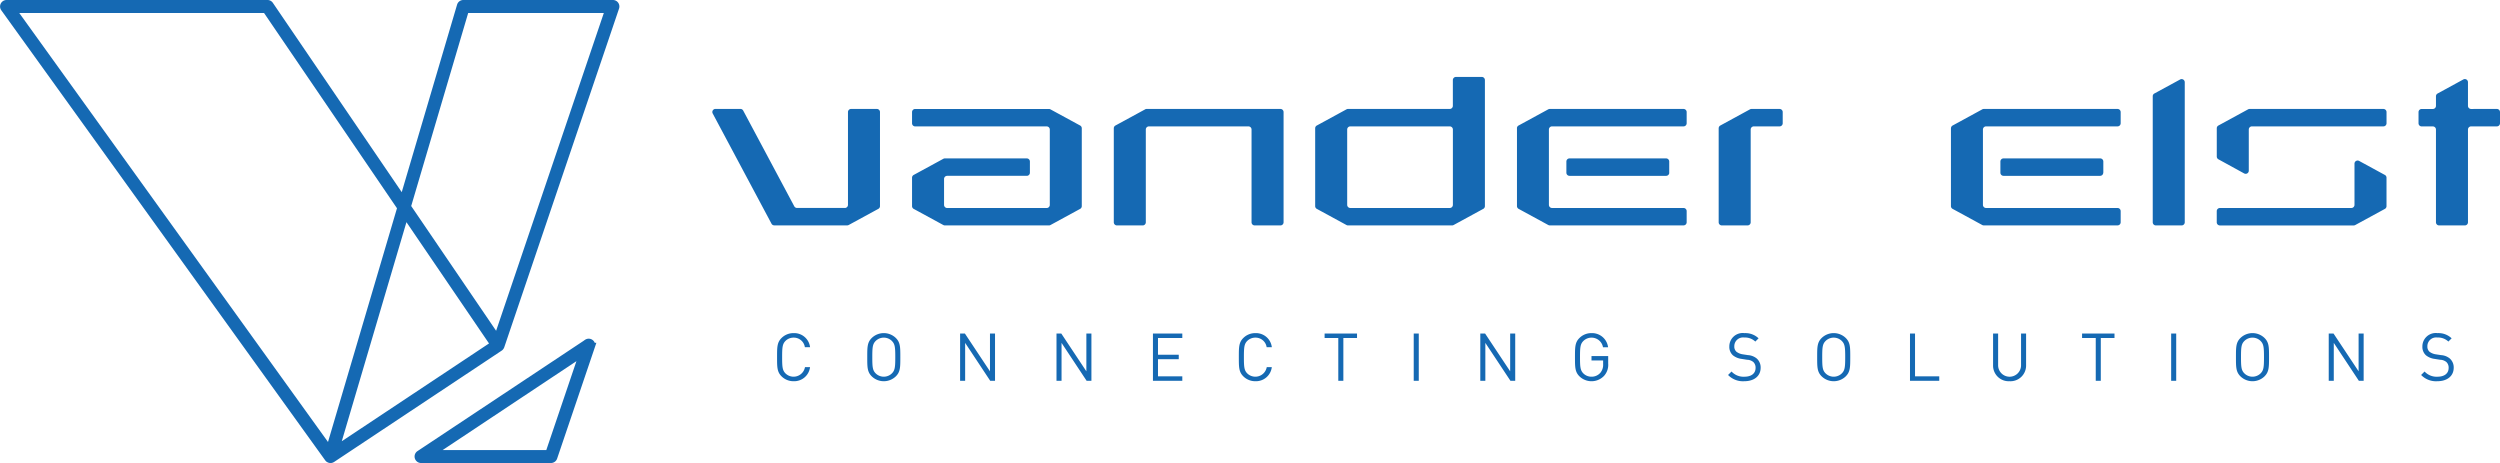
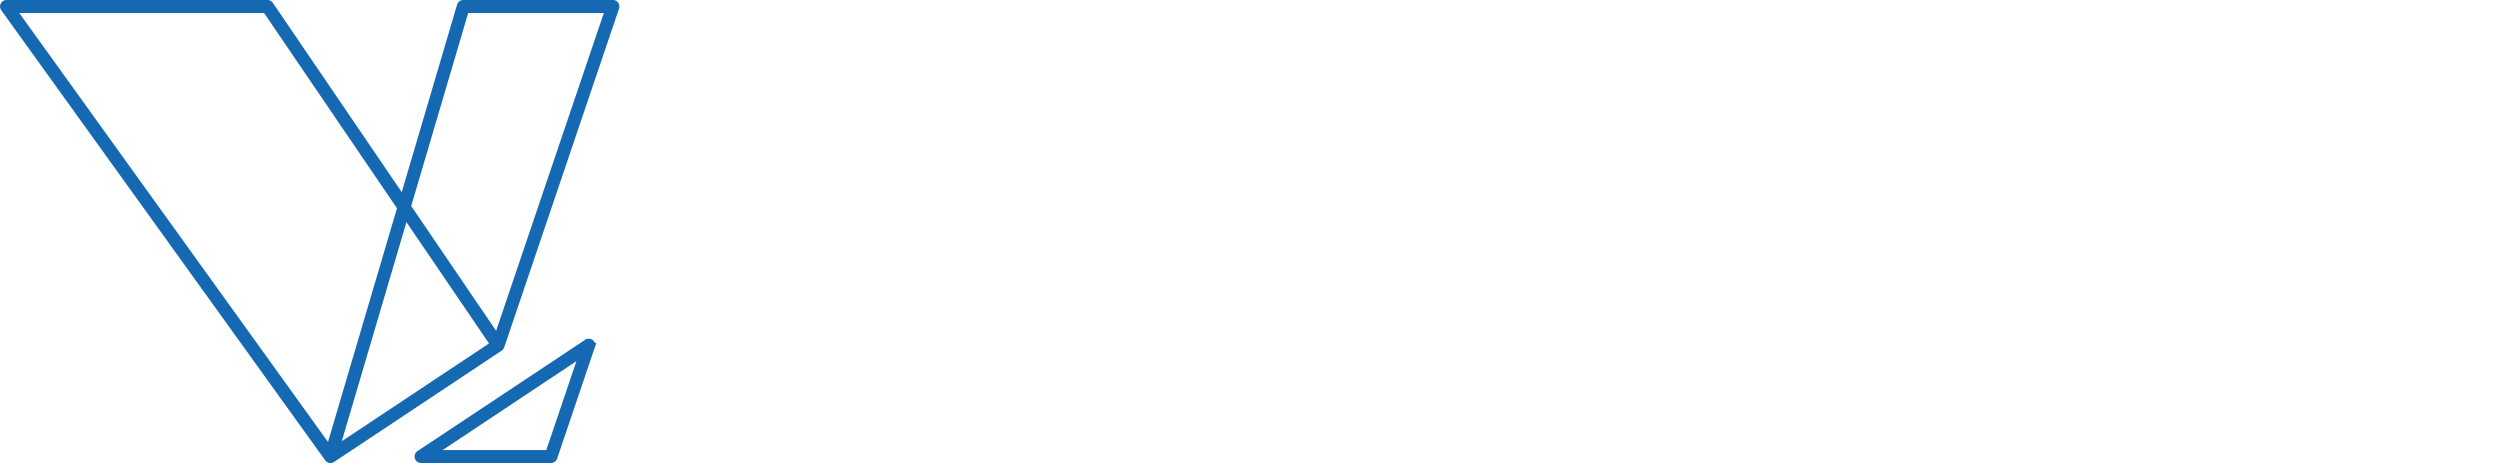
<svg xmlns="http://www.w3.org/2000/svg" width="288.998" height="53.528" viewBox="0 0 288.998 53.528">
-   <path data-name="Path 214" d="M91.743 44.069a1.949 1.949 0 0 1-1.4-.569c-.515-.514-.515-1.052-.515-2.212s0-1.7.515-2.212a1.948 1.948 0 0 1 1.4-.568 1.844 1.844 0 0 1 1.9 1.628h-.6a1.291 1.291 0 0 0-1.3-1.106 1.316 1.316 0 0 0-.945.384c-.345.353-.384.73-.384 1.874s.039 1.521.384 1.874a1.34 1.34 0 0 0 2.258-.722h.584a1.846 1.846 0 0 1-1.897 1.629Zm11.82-.569a2 2 0 0 1-2.795 0c-.515-.514-.515-1.052-.515-2.212s0-1.7.515-2.212a2 2 0 0 1 2.795 0c.515.515.515 1.052.515 2.212s0 1.698-.515 2.212Zm-.453-4.078a1.334 1.334 0 0 0-1.889 0c-.346.353-.384.722-.384 1.866s.038 1.513.384 1.867a1.336 1.336 0 0 0 1.889 0c.346-.354.384-.722.384-1.867s-.038-1.513-.389-1.866Zm11.36 4.6-2.9-4.385v4.385h-.583v-5.468h.553l2.9 4.37v-4.37h.584v5.468Zm11.144 0-2.9-4.385v4.385h-.584v-5.468h.553l2.9 4.37v-4.37h.584v5.468Zm7.665 0v-5.468h3.395v.522h-2.811v1.928h2.4v.522h-2.4V43.5h2.811v.522Zm11.844.047a1.947 1.947 0 0 1-1.4-.569c-.515-.514-.515-1.052-.515-2.212s0-1.7.515-2.212a1.946 1.946 0 0 1 1.4-.568 1.845 1.845 0 0 1 1.9 1.628h-.6a1.292 1.292 0 0 0-1.3-1.106 1.316 1.316 0 0 0-.945.384c-.346.353-.384.73-.384 1.874s.038 1.521.384 1.874a1.34 1.34 0 0 0 2.258-.722h.584a1.846 1.846 0 0 1-1.897 1.629Zm10.168-4.993v4.946h-.586v-4.946h-1.582v-.522h3.748v.522Zm8.134 4.946v-5.468h.584v5.468Zm11.183 0-2.903-4.385v4.385h-.584v-5.468h.553l2.9 4.37v-4.37h.584v5.468Zm10.829-.583a2 2 0 0 1-2.857.061c-.514-.514-.514-1.052-.514-2.212s0-1.7.514-2.212a1.936 1.936 0 0 1 1.4-.568 1.864 1.864 0 0 1 1.913 1.636h-.588a1.345 1.345 0 0 0-2.274-.722c-.345.353-.384.722-.384 1.866s.039 1.521.384 1.874a1.316 1.316 0 0 0 .945.384 1.333 1.333 0 0 0 1.037-.468 1.433 1.433 0 0 0 .307-.991v-.415h-1.344v-.514h1.929v.868a1.89 1.89 0 0 1-.468 1.413Zm16.2.63a2.386 2.386 0 0 1-1.874-.722l.4-.4a1.878 1.878 0 0 0 1.49.6c.8 0 1.29-.376 1.29-1.014a.877.877 0 0 0-.261-.683 1.175 1.175 0 0 0-.714-.261l-.638-.1a1.99 1.99 0 0 1-1.006-.415 1.3 1.3 0 0 1-.415-1.021 1.547 1.547 0 0 1 1.752-1.544 2.195 2.195 0 0 1 1.628.6l-.377.376a1.724 1.724 0 0 0-1.275-.468 1.01 1.01 0 0 0-1.152 1.013.79.79 0 0 0 .246.63 1.571 1.571 0 0 0 .737.3l.6.092a1.762 1.762 0 0 1 1 .384 1.372 1.372 0 0 1 .461 1.083c-.004.958-.757 1.55-1.894 1.55Zm11.736-.569a2 2 0 0 1-2.795 0c-.515-.514-.515-1.052-.515-2.212s0-1.7.515-2.212a2 2 0 0 1 2.795 0c.515.515.515 1.052.515 2.212s-.002 1.698-.517 2.212Zm-.453-4.078a1.334 1.334 0 0 0-1.889 0c-.346.353-.384.722-.384 1.866s.038 1.513.384 1.867a1.336 1.336 0 0 0 1.889 0c.346-.354.384-.722.384-1.867s-.04-1.513-.386-1.866Zm7.873 4.6v-5.468h.583V43.5h2.8v.522Zm11.505.047a1.806 1.806 0 0 1-1.9-1.852v-3.663h.584v3.617a1.326 1.326 0 1 0 2.65 0v-3.617h.583v3.663a1.812 1.812 0 0 1-1.919 1.852Zm10.553-4.993v4.946h-.584v-4.946h-1.582v-.522h3.748v.522Zm8.133 4.946v-5.468h.584v5.468Zm10.8-.522a2 2 0 0 1-2.795 0c-.515-.514-.515-1.052-.515-2.212s0-1.7.515-2.212a2 2 0 0 1 2.795 0c.515.515.515 1.052.515 2.212s-.003 1.698-.518 2.212Zm-.453-4.078a1.334 1.334 0 0 0-1.889 0c-.346.353-.384.722-.384 1.866s.038 1.513.384 1.867a1.336 1.336 0 0 0 1.889 0c.346-.354.384-.722.384-1.867s-.041-1.513-.387-1.866Zm11.352 4.6-2.9-4.385v4.385h-.584v-5.468h.553l2.9 4.37v-4.37h.584v5.468Zm9.071.047a2.385 2.385 0 0 1-1.874-.722l.4-.4a1.878 1.878 0 0 0 1.49.6c.8 0 1.29-.376 1.29-1.014a.877.877 0 0 0-.261-.683 1.172 1.172 0 0 0-.714-.261l-.638-.1a1.99 1.99 0 0 1-1.006-.415 1.3 1.3 0 0 1-.415-1.021 1.547 1.547 0 0 1 1.752-1.544 2.193 2.193 0 0 1 1.628.6l-.376.376a1.724 1.724 0 0 0-1.275-.468 1.01 1.01 0 0 0-1.152 1.013.789.789 0 0 0 .245.63 1.575 1.575 0 0 0 .738.3l.6.092a1.759 1.759 0 0 1 1 .384 1.369 1.369 0 0 1 .461 1.083c-.007.958-.76 1.55-1.896 1.55ZM249.043 10.81l2.978-1.622a.362.362 0 0 1 .535.318v16.191a.361.361 0 0 1-.362.361h-2.978a.36.36 0 0 1-.361-.361V11.123a.361.361 0 0 1 .188-.317m-5.9 9.159v-1.292a.362.362 0 0 0-.361-.362h-11.177a.361.361 0 0 0-.361.362v1.292a.362.362 0 0 0 .361.362h11.167a.362.362 0 0 0 .361-.362m-17.606-5.14v9a.36.36 0 0 0 .189.318l3.431 1.869a.376.376 0 0 0 .173.043h15.467a.361.361 0 0 0 .361-.361v-1.289a.362.362 0 0 0-.361-.362h-15.2a.36.36 0 0 1-.361-.361v-8.71a.361.361 0 0 1 .361-.362h15.2a.362.362 0 0 0 .361-.362v-1.291a.362.362 0 0 0-.361-.362h-15.462a.365.365 0 0 0-.173.044l-3.431 1.871a.361.361 0 0 0-.189.318m46.284 9.218h-15.2a.363.363 0 0 0-.362.362V25.7a.362.362 0 0 0 .362.361h15.469a.369.369 0 0 0 .173-.043l3.432-1.869a.362.362 0 0 0 .189-.318v-3.29a.362.362 0 0 0-.189-.317l-2.978-1.622a.362.362 0 0 0-.535.318v4.762a.361.361 0 0 1-.361.361m-15.559-9.218v3.272a.361.361 0 0 0 .188.317l2.978 1.634a.361.361 0 0 0 .535-.317v-4.759a.363.363 0 0 1 .362-.362h15.2a.362.362 0 0 0 .361-.362v-1.291a.362.362 0 0 0-.361-.362h-15.469a.356.356 0 0 0-.173.044l-3.432 1.871a.363.363 0 0 0-.189.318m29.4-2.231a.362.362 0 0 1-.362-.361V9.502a.361.361 0 0 0-.534-.318l-2.977 1.626a.36.36 0 0 0-.189.318v1.109a.361.361 0 0 1-.362.361h-1.292a.362.362 0 0 0-.361.362v1.292a.362.362 0 0 0 .361.362h1.292a.362.362 0 0 1 .362.362v10.721a.362.362 0 0 0 .362.361h2.978a.361.361 0 0 0 .361-.361V14.972a.363.363 0 0 1 .362-.362h2.978a.362.362 0 0 0 .362-.362v-1.292a.363.363 0 0 0-.362-.362Zm-86.98 2.231v10.869a.361.361 0 0 0 .362.361h2.978a.361.361 0 0 0 .361-.361V14.972a.362.362 0 0 1 .362-.362h2.978a.362.362 0 0 0 .362-.362v-1.291a.362.362 0 0 0-.362-.362h-3.248a.365.365 0 0 0-.173.044l-3.43 1.871a.361.361 0 0 0-.189.318m-93.246-1.869v1.292a.361.361 0 0 0 .362.362h15.2a.362.362 0 0 1 .362.362v8.71a.361.361 0 0 1-.362.361h-11.5a.361.361 0 0 1-.362-.361v-2.997a.362.362 0 0 1 .362-.362h9.2a.361.361 0 0 0 .362-.362v-1.291a.362.362 0 0 0-.362-.362h-9.469a.362.362 0 0 0-.173.044l-3.432 1.869a.361.361 0 0 0-.188.318v3.286a.361.361 0 0 0 .188.318l3.432 1.869a.372.372 0 0 0 .173.043h12.035a.368.368 0 0 0 .172-.043l3.432-1.869a.362.362 0 0 0 .189-.318v-9a.363.363 0 0 0-.189-.318l-3.432-1.868a.359.359 0 0 0-.172-.045h-15.466a.362.362 0 0 0-.362.362m26.943-.317-3.432 1.868a.363.363 0 0 0-.189.317v10.87a.362.362 0 0 0 .362.362h2.978a.361.361 0 0 0 .361-.362V14.972a.362.362 0 0 1 .362-.362h11.5a.362.362 0 0 1 .361.362v10.725a.362.362 0 0 0 .362.362h2.978a.362.362 0 0 0 .362-.362V12.956a.363.363 0 0 0-.362-.362h-15.471a.359.359 0 0 0-.172.045m-34.708 11.4h-5.532a.359.359 0 0 1-.317-.19l-5.906-11.068a.362.362 0 0 0-.317-.191h-2.89a.36.36 0 0 0-.317.529l6.8 12.745a.361.361 0 0 0 .317.19h8.428a.372.372 0 0 0 .173-.043l3.432-1.869a.361.361 0 0 0 .188-.318V12.956a.362.362 0 0 0-.362-.362h-2.977a.362.362 0 0 0-.362.362v10.726a.362.362 0 0 1-.362.361m70.647-15.15a.362.362 0 0 0-.361.362v2.978a.361.361 0 0 1-.362.361h-11.761a.363.363 0 0 0-.173.045l-3.431 1.871a.361.361 0 0 0-.189.317v9a.36.36 0 0 0 .189.318l3.431 1.869a.373.373 0 0 0 .173.044h12.035a.369.369 0 0 0 .172-.044l3.432-1.869a.36.36 0 0 0 .189-.318V9.255a.362.362 0 0 0-.362-.362h-2.978m-.723 5.717a.362.362 0 0 1 .362.362v8.71a.361.361 0 0 1-.362.361h-11.495a.361.361 0 0 1-.362-.361v-8.71a.362.362 0 0 1 .362-.362h11.495m25.37 5.355v-1.292a.361.361 0 0 0-.361-.362h-11.166a.362.362 0 0 0-.362.362v1.292a.363.363 0 0 0 .362.362h11.171a.362.362 0 0 0 .361-.362m-17.606-5.14v9a.362.362 0 0 0 .189.318l3.432 1.869a.368.368 0 0 0 .172.043h15.462a.361.361 0 0 0 .362-.361v-1.289a.362.362 0 0 0-.362-.362h-15.2a.361.361 0 0 1-.362-.361v-8.71a.362.362 0 0 1 .362-.362h15.2a.362.362 0 0 0 .362-.362v-1.291a.362.362 0 0 0-.362-.362h-15.467a.358.358 0 0 0-.172.044l-3.432 1.871a.363.363 0 0 0-.189.318" fill="#1569b3" />
  <path data-name="Path 215" d="M71.14.542a.356.356 0 0 0-.29-.149H53.559a.357.357 0 0 0-.343.256l-6.633 22.472L31.216.549a.359.359 0 0 0-.3-.156H.759a.358.358 0 0 0-.29.567l37.444 52.025a.364.364 0 0 0 .078.079.242.242 0 0 0 .036.018.29.29 0 0 0 .035.018.352.352 0 0 0 .141.034.36.36 0 0 0 .1-.015.38.38 0 0 0 .1-.045l19.374-12.87a.336.336 0 0 0 .092-.092.29.29 0 0 0 .019-.034.386.386 0 0 0 .03-.057L71.189.865a.361.361 0 0 0-.049-.323Zm-40.409.566 15.59 22.9-8.254 27.967L1.458 1.108Zm16.111 23.667L57.079 39.81 38.825 51.933ZM57.47 39.113 47.105 23.885l6.723-22.777h16.523Zm10.383.5L48.478 52.475a.358.358 0 0 0 .2.656h15.013a.357.357 0 0 0 .339-.243l4.362-12.87a.358.358 0 0 0-.537-.413Zm-4.42 12.81H49.862l17.514-11.638Z" fill="#1569b3" stroke="#1569b3" stroke-miterlimit="10" stroke-width=".787" />
</svg>